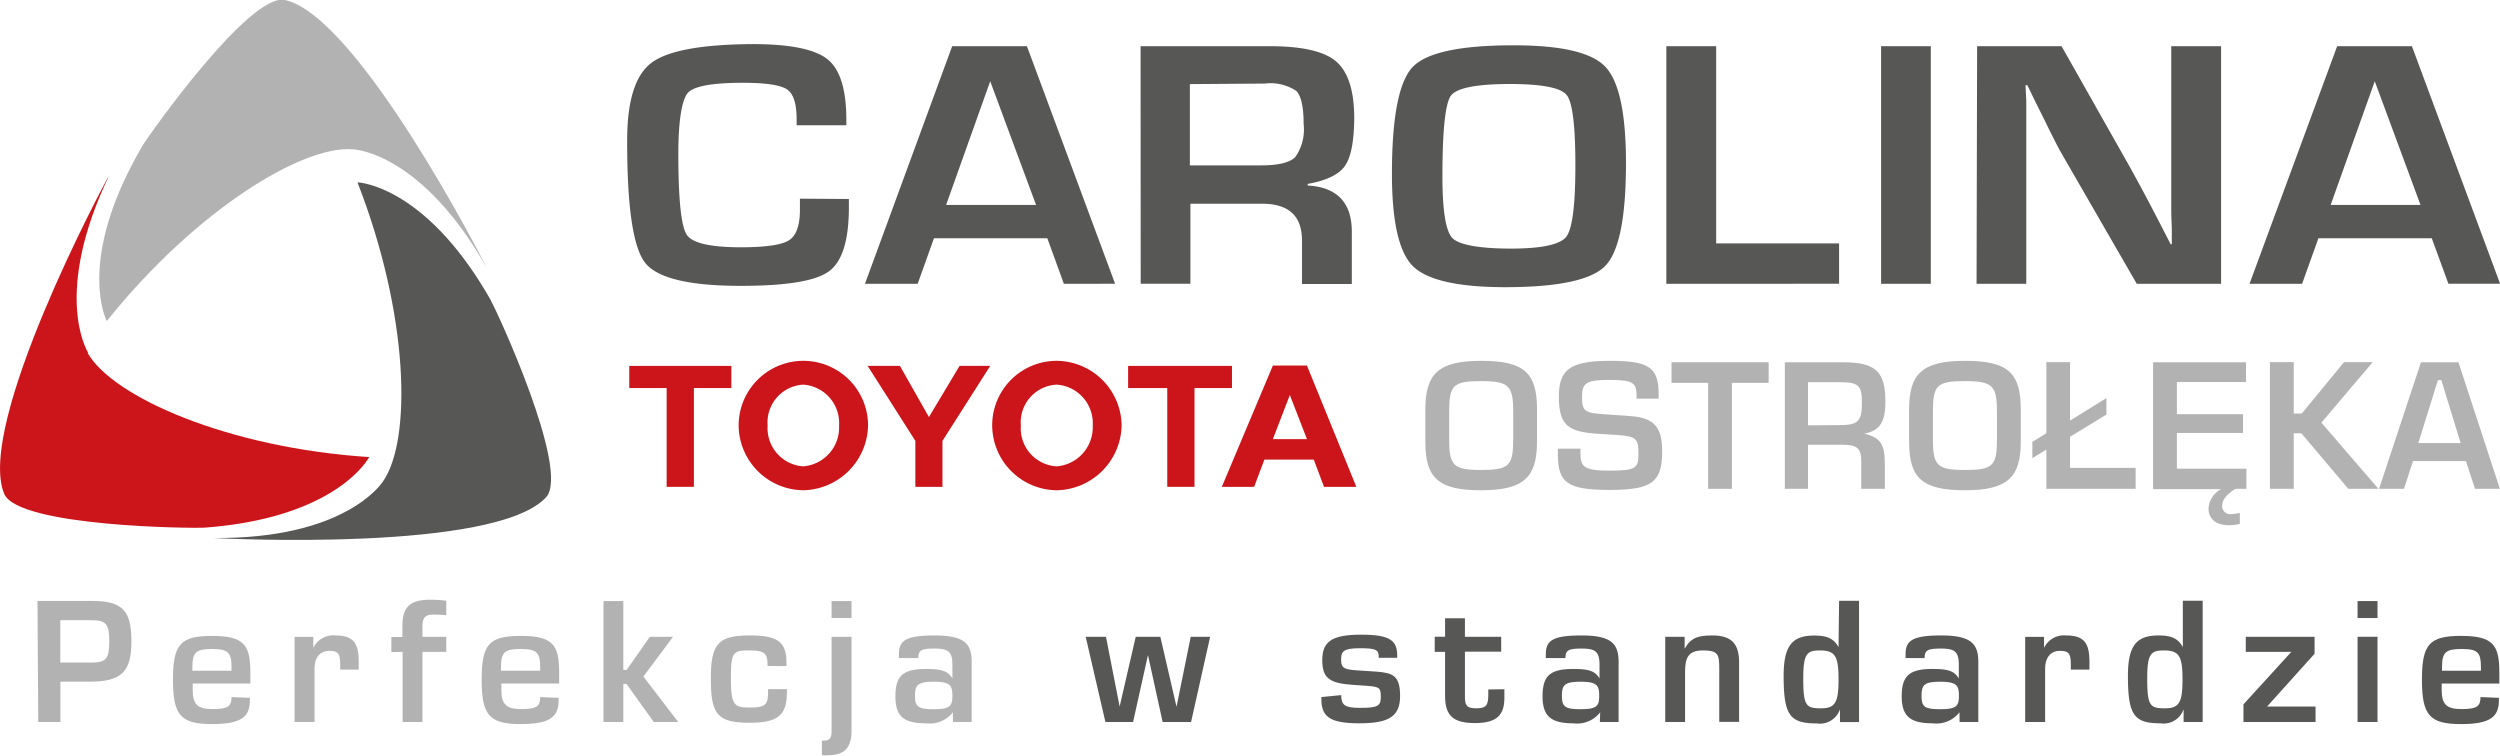
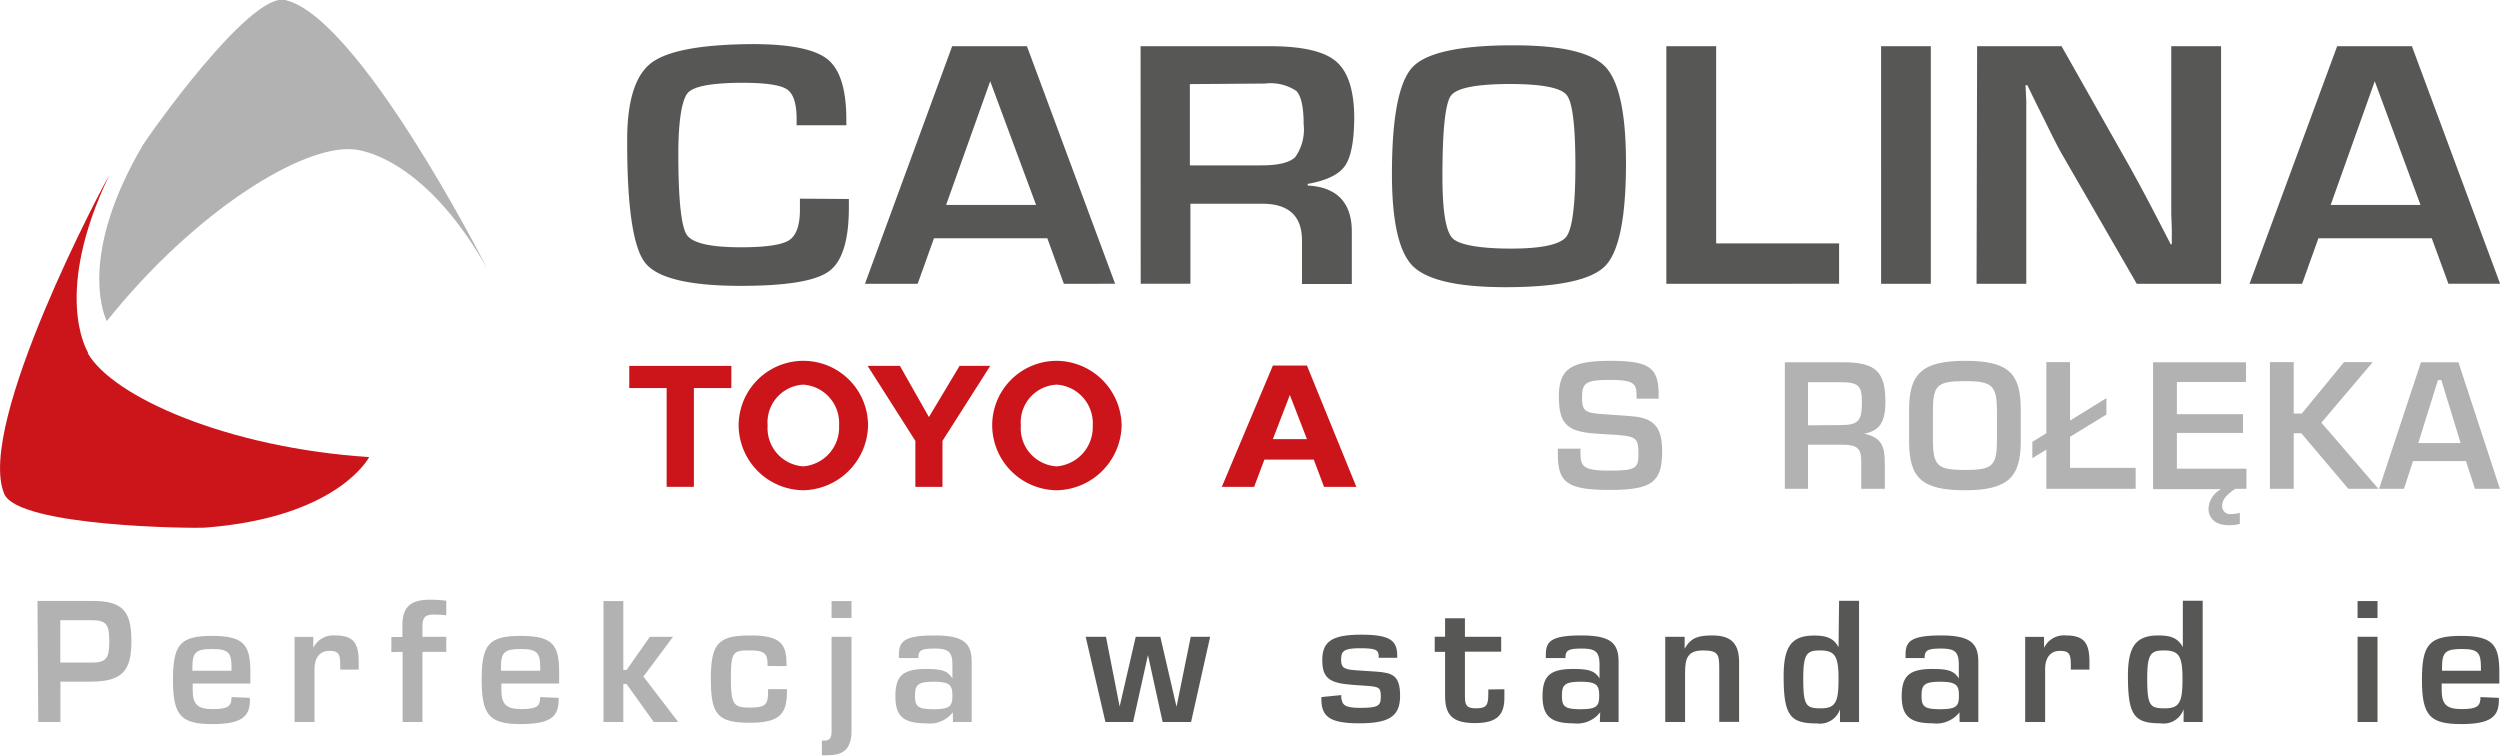
<svg xmlns="http://www.w3.org/2000/svg" viewBox="0 0 226.77 68.54">
  <defs>
    <style>.cls-1,.cls-4{fill:#cb151a;}.cls-2{fill:#b2b2b2;}.cls-3{fill:#575756;}.cls-4{fill-rule:evenodd;}</style>
  </defs>
  <g id="Warstwa_2" data-name="Warstwa 2">
    <g id="Warstwa_1-2" data-name="Warstwa 1">
      <path class="cls-1" d="M7.94,32H8c-.16-.25-3.21-5.42,1.9-16.08h0C9.47,16.58-2.22,38.53.38,44.79c1.25,3,17.21,3.15,18.22,3.07,11.06-.84,14.34-5.5,14.82-6.28l.06-.12C20.67,40.63,10.19,36,7.94,32" />
      <path class="cls-2" d="M25.85,0c-3.21-.7-12.4,12.33-12.92,13.21C7.31,22.8,9.26,28.15,9.63,29l.06.12c8-10,17.77-16,22.35-15.57v0c.3,0,6.29.46,12.11,10.74h0C43.82,23.6,32.48,1.47,25.85,0" />
-       <path class="cls-3" d="M44.56,27.3c-5.46-9.66-11.07-10.65-12-10.75h-.13c4.68,12,4.94,23.4,2.29,27.15l0,0c-.16.24-3.54,5.21-15.36,5.1v0c.77.05,25.61,1.31,30.18-3.7,2.21-2.44-4.47-16.92-5-17.8" />
      <path class="cls-3" d="M215.41,7.37l-4,11.22h8.15ZM179.34,4.19H187l6.18,10.93c.55,1,1.18,2.14,1.9,3.52l.91,1.75.91,1.77H197l0-1.39-.05-1.39,0-2.78V4.19h4.52V25.74h-7.65L187,13.92c-.34-.59-.86-1.62-1.58-3.1l-.77-1.54-.75-1.55h-.17l.07,1.42,0,1.4,0,2.83V25.74h-4.51Zm-8.71,0h4.51V25.74h-4.51Zm-19.48,0h4.52V22.08h11.15v3.66H151.15Zm-19.41,17.4q-.9-.94-.9-5.59,0-6.27.77-7.32t5.32-1.06q4.38,0,5.18,1c.53.65.79,2.79.79,6.4s-.28,5.76-.83,6.46-2.24,1.07-5,1.07S132.34,22.23,131.74,21.59Zm-3.61-15.5q-1.87,2-1.87,9.68c0,4.31.63,7.11,1.9,8.37s4.06,1.91,8.38,1.91c4.8,0,7.82-.65,9.07-1.93s1.88-4.39,1.88-9.33c0-4.52-.63-7.42-1.87-8.73s-4-1.95-8.35-1.95Q130,4.11,128.13,6.09Zm-20.2,1.54V15h6.48c1.55,0,2.57-.25,3.08-.75a4.35,4.35,0,0,0,.76-3c0-1.54-.22-2.53-.66-3a4.23,4.23,0,0,0-2.86-.67ZM89.82,7.37l-4,11.22h8.16ZM86.37,4.19h6.78l8,21.55H96.5L95,21.61H84.72l-1.48,4.13H78.46ZM212,4.19h6.78l8,21.55h-4.69l-1.51-4.13H210.3l-1.48,4.13h-4.77Zm-108.54,0h11.72q4.38,0,6,1.37t1.66,5c0,2.18-.28,3.67-.83,4.47s-1.68,1.35-3.39,1.65v.15c2.64.14,4,1.54,4,4.18v4.75h-4.52V21.81c0-2.22-1.2-3.33-3.62-3.33h-6.5v7.26h-4.51ZM77,18.05v.75q0,4.5-1.81,5.81c-1.21.89-3.88,1.32-8,1.32q-7,0-8.66-2.08T56.89,12.7q0-5.34,2.2-7T68.27,4q5.08,0,6.8,1.38c1.14.92,1.7,2.75,1.7,5.49l0,.49H72.26v-.55c0-1.41-.29-2.32-.88-2.71s-1.93-.59-4-.59c-2.79,0-4.48.31-5,.93s-.85,2.46-.85,5.52c0,4.13.26,6.57.76,7.33s2.14,1.14,4.91,1.14c2.24,0,3.69-.21,4.36-.63s1-1.35,1-2.78l0-1Z" />
      <path class="cls-4" d="M90,38.6a5.85,5.85,0,0,1,5.87-5.87,5.94,5.94,0,0,1,5.87,5.87,6,6,0,0,1-5.87,5.87A5.91,5.91,0,0,1,90,38.6m5.87,3.7a3.56,3.56,0,0,0,3.25-3.7,3.51,3.51,0,0,0-3.25-3.71A3.42,3.42,0,0,0,92.6,38.6,3.45,3.45,0,0,0,95.84,42.3Z" />
-       <polygon class="cls-4" points="108.35 35.2 108.35 44.16 105.88 44.16 105.88 35.2 102.33 35.2 102.33 33.19 111.75 33.19 111.75 35.2 108.35 35.2" />
      <path class="cls-4" d="M114.69,41.69l-.93,2.47h-2.93l4.63-11h3.09l4.48,11H120.1l-.93-2.47ZM117,39.83h1.55l-1.55-4-1.54,4Z" />
      <polygon class="cls-4" points="62.94 35.2 62.94 44.16 60.47 44.16 60.47 35.2 57.08 35.2 57.08 33.19 66.34 33.19 66.34 35.2 62.94 35.2" />
      <path class="cls-4" d="M67,38.6a5.87,5.87,0,0,1,11.74,0,6,6,0,0,1-5.87,5.87A5.93,5.93,0,0,1,67,38.6m5.87,3.7a3.53,3.53,0,0,0,3.24-3.7,3.49,3.49,0,0,0-3.24-3.71,3.43,3.43,0,0,0-3.24,3.71A3.47,3.47,0,0,0,72.83,42.3Z" />
      <polygon class="cls-4" points="84.26 44.16 85.49 44.16 85.49 39.99 89.82 33.19 87.04 33.19 84.26 37.83 81.63 33.19 78.7 33.19 83.03 39.99 83.03 44.16 84.26 44.16" />
-       <path class="cls-2" d="M134.35,32.73c3.93,0,5.07,1.1,5.07,4.41v2.91c0,3.23-1.17,4.42-5.07,4.42s-5.06-1.1-5.06-4.42V37.14c0-3.22,1.17-4.41,5.06-4.41m0,1.84c-2.55,0-2.9.37-2.9,2.78v2.5c0,2.38.38,2.78,2.9,2.78s2.91-.37,2.91-2.78v-2.5C137.26,35,136.88,34.57,134.35,34.57Z" />
      <path class="cls-2" d="M143.36,40.7v.38c0,1.28.3,1.61,2.69,1.61s2.57-.24,2.57-1.56-.19-1.55-1.89-1.67L145,39.35c-2.68-.17-3.6-.68-3.6-3.38,0-2.43,1-3.24,4.62-3.24,3.48,0,4.43.54,4.43,3,0,.1,0,.24,0,.43h-2v-.29c0-1.11-.28-1.41-2.44-1.41s-2.51.27-2.51,1.59.36,1.41,2,1.52l2.46.18c2.16.16,2.81,1.08,2.81,3.19,0,2.75-.87,3.5-4.71,3.5s-4.75-.61-4.75-3.21c0-.16,0-.32,0-.53Z" />
-       <polygon class="cls-2" points="154.94 44.34 154.94 34.73 151.62 34.73 151.62 32.86 160.43 32.86 160.43 34.73 157.1 34.73 157.1 44.34 154.94 44.34" />
      <path class="cls-2" d="M161.9,32.86h5.23c3,0,3.89.82,3.89,3.59,0,1.95-.59,2.62-1.92,2.89,1.52.35,1.87,1,1.87,2.79v2.21h-2.14V41.86c0-1.2-.37-1.52-1.72-1.52H164v4H161.9Zm4.9,5.7c1.66,0,2.09-.25,2.09-2,0-1.52-.23-1.89-1.93-1.89H164v3.91Z" />
      <path class="cls-2" d="M178.24,32.73c3.92,0,5.06,1.1,5.06,4.41v2.91c0,3.23-1.17,4.42-5.06,4.42s-5.07-1.1-5.07-4.42V37.14c0-3.22,1.17-4.41,5.07-4.41m0,1.84c-2.56,0-2.91.37-2.91,2.78v2.5c0,2.38.38,2.78,2.91,2.78s2.9-.37,2.9-2.78v-2.5C181.14,35,180.76,34.57,178.24,34.57Z" />
      <polygon class="cls-2" points="185.62 40.78 184.35 41.56 184.35 40.08 185.62 39.3 185.62 32.85 187.77 32.85 187.77 38.15 191.07 36.11 191.07 37.6 187.77 39.62 187.77 42.44 193.72 42.44 193.72 44.34 185.62 44.34 185.62 40.78" />
      <path class="cls-2" d="M195.3,32.86h8.43v1.79h-6.27v2.92h6v1.7h-6v3.24h6.31v1.83h-1c-.95.6-1.2,1.1-1.2,1.53a.72.72,0,0,0,.82.76,3.15,3.15,0,0,0,.78-.11v1a3.73,3.73,0,0,1-1,.12c-1.19,0-1.84-.6-1.84-1.51a2.12,2.12,0,0,1,1.14-1.76H195.3Z" />
      <polygon class="cls-2" points="205.9 32.85 208.06 32.85 208.06 37.51 208.79 37.51 212.62 32.85 215.22 32.85 210.57 38.34 215.74 44.34 213.01 44.34 208.75 39.3 208.06 39.3 208.06 44.34 205.9 44.34 205.9 32.85" />
      <path class="cls-2" d="M223,32.86l3.76,11.48h-2.26l-.82-2.52h-4.8l-.82,2.52h-2.26l3.8-11.48Zm.2,7.33-1.75-5.71h-.31l-1.78,5.71Z" />
      <path class="cls-2" d="M5.47,60.1V56.26h2.9c1.33,0,1.54.46,1.54,1.94s-.25,1.9-1.56,1.9Zm-2,5.39H5.48V61.83H8.22c2.88,0,3.7-1,3.7-3.64s-.67-3.68-3.52-3.68h-5Z" />
      <path class="cls-2" d="M17.45,60.84v-.28c0-1.4.32-1.69,1.79-1.69S21,59.19,21,60.54v.3ZM21,63.23c0,.83-.31,1.09-1.72,1.09s-1.8-.47-1.8-1.75V62h5.23c0-.47,0-.68,0-1,0-2.48-.55-3.32-3.47-3.32s-3.55.79-3.55,4,.71,4,3.55,4c2.65,0,3.43-.66,3.43-2.16v-.22Z" />
      <path class="cls-2" d="M26.72,65.49h1.81V60.68c0-1,.47-1.64,1.33-1.64s1,.27,1,1.32v.38h1.68c0-.25,0-.47,0-.67,0-1.67-.42-2.43-2.12-2.43a2,2,0,0,0-2,1.13v-1H26.72Z" />
      <path class="cls-2" d="M36.52,59.13v6.36h1.8V59.13h2.16V57.76H38.32v-.91c0-.86.26-1.1,1-1.1.26,0,.58,0,1.16.06V54.49A11.56,11.56,0,0,0,39,54.4c-1.84,0-2.5.71-2.5,2.38v1h-1v1.37Z" />
      <path class="cls-2" d="M45.44,60.84v-.28c0-1.4.32-1.69,1.79-1.69S49,59.19,49,60.54v.3ZM49,63.23c0,.83-.3,1.09-1.71,1.09s-1.81-.47-1.81-1.75V62h5.24c0-.47,0-.68,0-1,0-2.48-.55-3.32-3.48-3.32s-3.55.79-3.55,4,.72,4,3.55,4c2.66,0,3.43-.66,3.43-2.16v-.22Z" />
      <polygon class="cls-2" points="54.74 65.49 56.54 65.49 56.54 62.04 56.83 62.04 59.3 65.49 61.52 65.49 58.36 61.37 61.05 57.76 58.95 57.76 56.84 60.77 56.54 60.77 56.54 54.52 54.74 54.52 54.74 65.49" />
      <path class="cls-2" d="M71.34,60.42a1,1,0,0,0,0-.24c0-1.78-.57-2.54-3.27-2.54-2.89,0-3.59.7-3.59,3.92s.58,4,3.52,4c2.61,0,3.38-.72,3.38-2.78,0-.06,0-.15,0-.27H69.67v.15c0,1.2-.15,1.52-1.61,1.52S66.3,64,66.3,61.56,66.49,59,68,59c1.33,0,1.62.26,1.62,1.26v.15Z" />
      <path class="cls-2" d="M74.55,68.5a3,3,0,0,0,.58,0c1.53,0,2.11-.73,2.11-2.23V57.76H75.43v8.55c0,.63-.17.87-.68.87h-.2Zm2.69-12.44V54.52H75.43v1.54Z" />
      <path class="cls-2" d="M84.71,61.84c1.5,0,1.68.35,1.68,1.28s-.23,1.21-1.68,1.21S83,64.09,83,63.12s.21-1.28,1.7-1.28m1.74,3.65h1.7V60.05c0-1.66-.65-2.41-3.37-2.41s-3.23.52-3.23,1.73a2.14,2.14,0,0,0,0,.32H83.3c0-.7.25-.86,1.48-.86s1.61.28,1.61,1.47v1.24c-.42-.7-1-.86-2.4-.86-2.09,0-2.77.63-2.77,2.48S82,65.61,84,65.61a2.64,2.64,0,0,0,2.43-1Z" />
      <polygon class="cls-3" points="101.56 64.09 100.32 57.76 98.48 57.76 100.27 65.49 102.78 65.49 104.13 59.42 105.46 65.49 108.04 65.49 109.77 57.76 108.01 57.76 106.72 64.11 105.25 57.76 103.02 57.76 101.56 64.09" />
      <path class="cls-3" d="M119.86,63.23v.19c0,1.58.75,2.19,3.43,2.19S127,65,127,63.13s-.68-2.1-2.18-2.21L123,60.8c-1.19-.08-1.35-.28-1.35-1s.24-1,1.68-1,1.68.14,1.73.65l0,.22h1.68v-.16c0-1.39-.59-1.94-3.28-1.94s-3.52.65-3.52,2.31.69,2.09,2.73,2.24l1.29.09c1.19.08,1.29.19,1.29,1s-.24,1-1.88,1c-1.39,0-1.65-.26-1.71-1l0-.16Z" />
      <path class="cls-3" d="M135,62.54V63c0,1-.2,1.25-1.12,1.25s-1-.35-1-1.14v-4h3.29V57.76h-3.29V56.08h-1.8v1.68h-.94v1.37h.94v4c0,1.74.69,2.46,2.71,2.46s2.67-.76,2.67-2.29c0-.17,0-.37,0-.78Z" />
      <path class="cls-3" d="M143.38,61.84c1.5,0,1.68.35,1.68,1.28s-.23,1.21-1.68,1.21-1.7-.24-1.7-1.21.21-1.28,1.7-1.28m1.74,3.65h1.7V60.05c0-1.66-.65-2.41-3.37-2.41s-3.23.52-3.23,1.73a2.14,2.14,0,0,0,0,.32H142c0-.7.25-.86,1.48-.86s1.61.28,1.61,1.47v1.24c-.42-.7-1-.86-2.4-.86-2.09,0-2.77.63-2.77,2.48s.82,2.45,2.8,2.45a2.64,2.64,0,0,0,2.43-1Z" />
      <path class="cls-3" d="M151.05,65.49h1.8V61c0-1.28.24-2,1.61-2s1.49.33,1.49,1.62v4.86h1.8V60.08c0-1.56-.58-2.44-2.41-2.44-1.29,0-1.94.18-2.53,1.2V57.76h-1.76Z" />
      <path class="cls-3" d="M165.09,59c1.35,0,1.68.5,1.68,2.57s-.24,2.68-1.59,2.68-1.61-.21-1.61-2.7c0-2.24.32-2.55,1.52-2.55m1.68-.29c-.42-.8-1.06-1.06-2.2-1.06-2,0-2.78.91-2.78,3.67,0,3.57.57,4.3,3,4.3a1.92,1.92,0,0,0,2.11-1.28v1.16h1.73v-11h-1.81Z" />
      <path class="cls-3" d="M176,61.84c1.5,0,1.69.35,1.69,1.28s-.23,1.21-1.69,1.21-1.7-.24-1.7-1.21.21-1.28,1.7-1.28m1.75,3.65h1.7V60.05c0-1.66-.66-2.41-3.37-2.41s-3.23.52-3.23,1.73c0,.08,0,.17,0,.32h1.73c0-.7.26-.86,1.49-.86s1.61.28,1.61,1.47v1.24c-.43-.7-1-.86-2.4-.86-2.09,0-2.78.63-2.78,2.48s.82,2.45,2.81,2.45a2.65,2.65,0,0,0,2.43-1Z" />
      <path class="cls-3" d="M183.7,65.49h1.81V60.68c0-1,.47-1.64,1.33-1.64s1,.27,1,1.32v.38h1.69c0-.25,0-.47,0-.67,0-1.67-.42-2.43-2.12-2.43a2,2,0,0,0-2,1.13v-1H183.7Z" />
      <path class="cls-3" d="M196.29,59c1.35,0,1.68.5,1.68,2.57s-.24,2.68-1.59,2.68-1.61-.21-1.61-2.7c0-2.24.32-2.55,1.52-2.55M198,58.7c-.43-.8-1.06-1.06-2.2-1.06-2,0-2.78.91-2.78,3.67,0,3.57.56,4.3,2.95,4.3a1.91,1.91,0,0,0,2.1-1.28v1.16h1.73v-11H198Z" />
-       <polygon class="cls-3" points="203.5 65.49 210.04 65.49 210.04 64.09 205.64 64.09 209.95 59.3 209.95 57.76 203.71 57.76 203.71 59.13 207.84 59.13 203.5 63.89 203.5 65.49" />
      <path class="cls-3" d="M213.85,65.49h1.81V57.76h-1.81Zm1.81-9.43V54.52h-1.81v1.54Z" />
      <path class="cls-3" d="M221.51,60.84v-.28c0-1.4.32-1.69,1.79-1.69s1.74.32,1.74,1.67v.3ZM225,63.23c0,.83-.31,1.09-1.72,1.09s-1.8-.47-1.8-1.75V62h5.23c0-.47,0-.68,0-1,0-2.48-.55-3.32-3.47-3.32s-3.55.79-3.55,4,.71,4,3.55,4c2.65,0,3.43-.66,3.43-2.16v-.22Z" />
    </g>
  </g>
</svg>